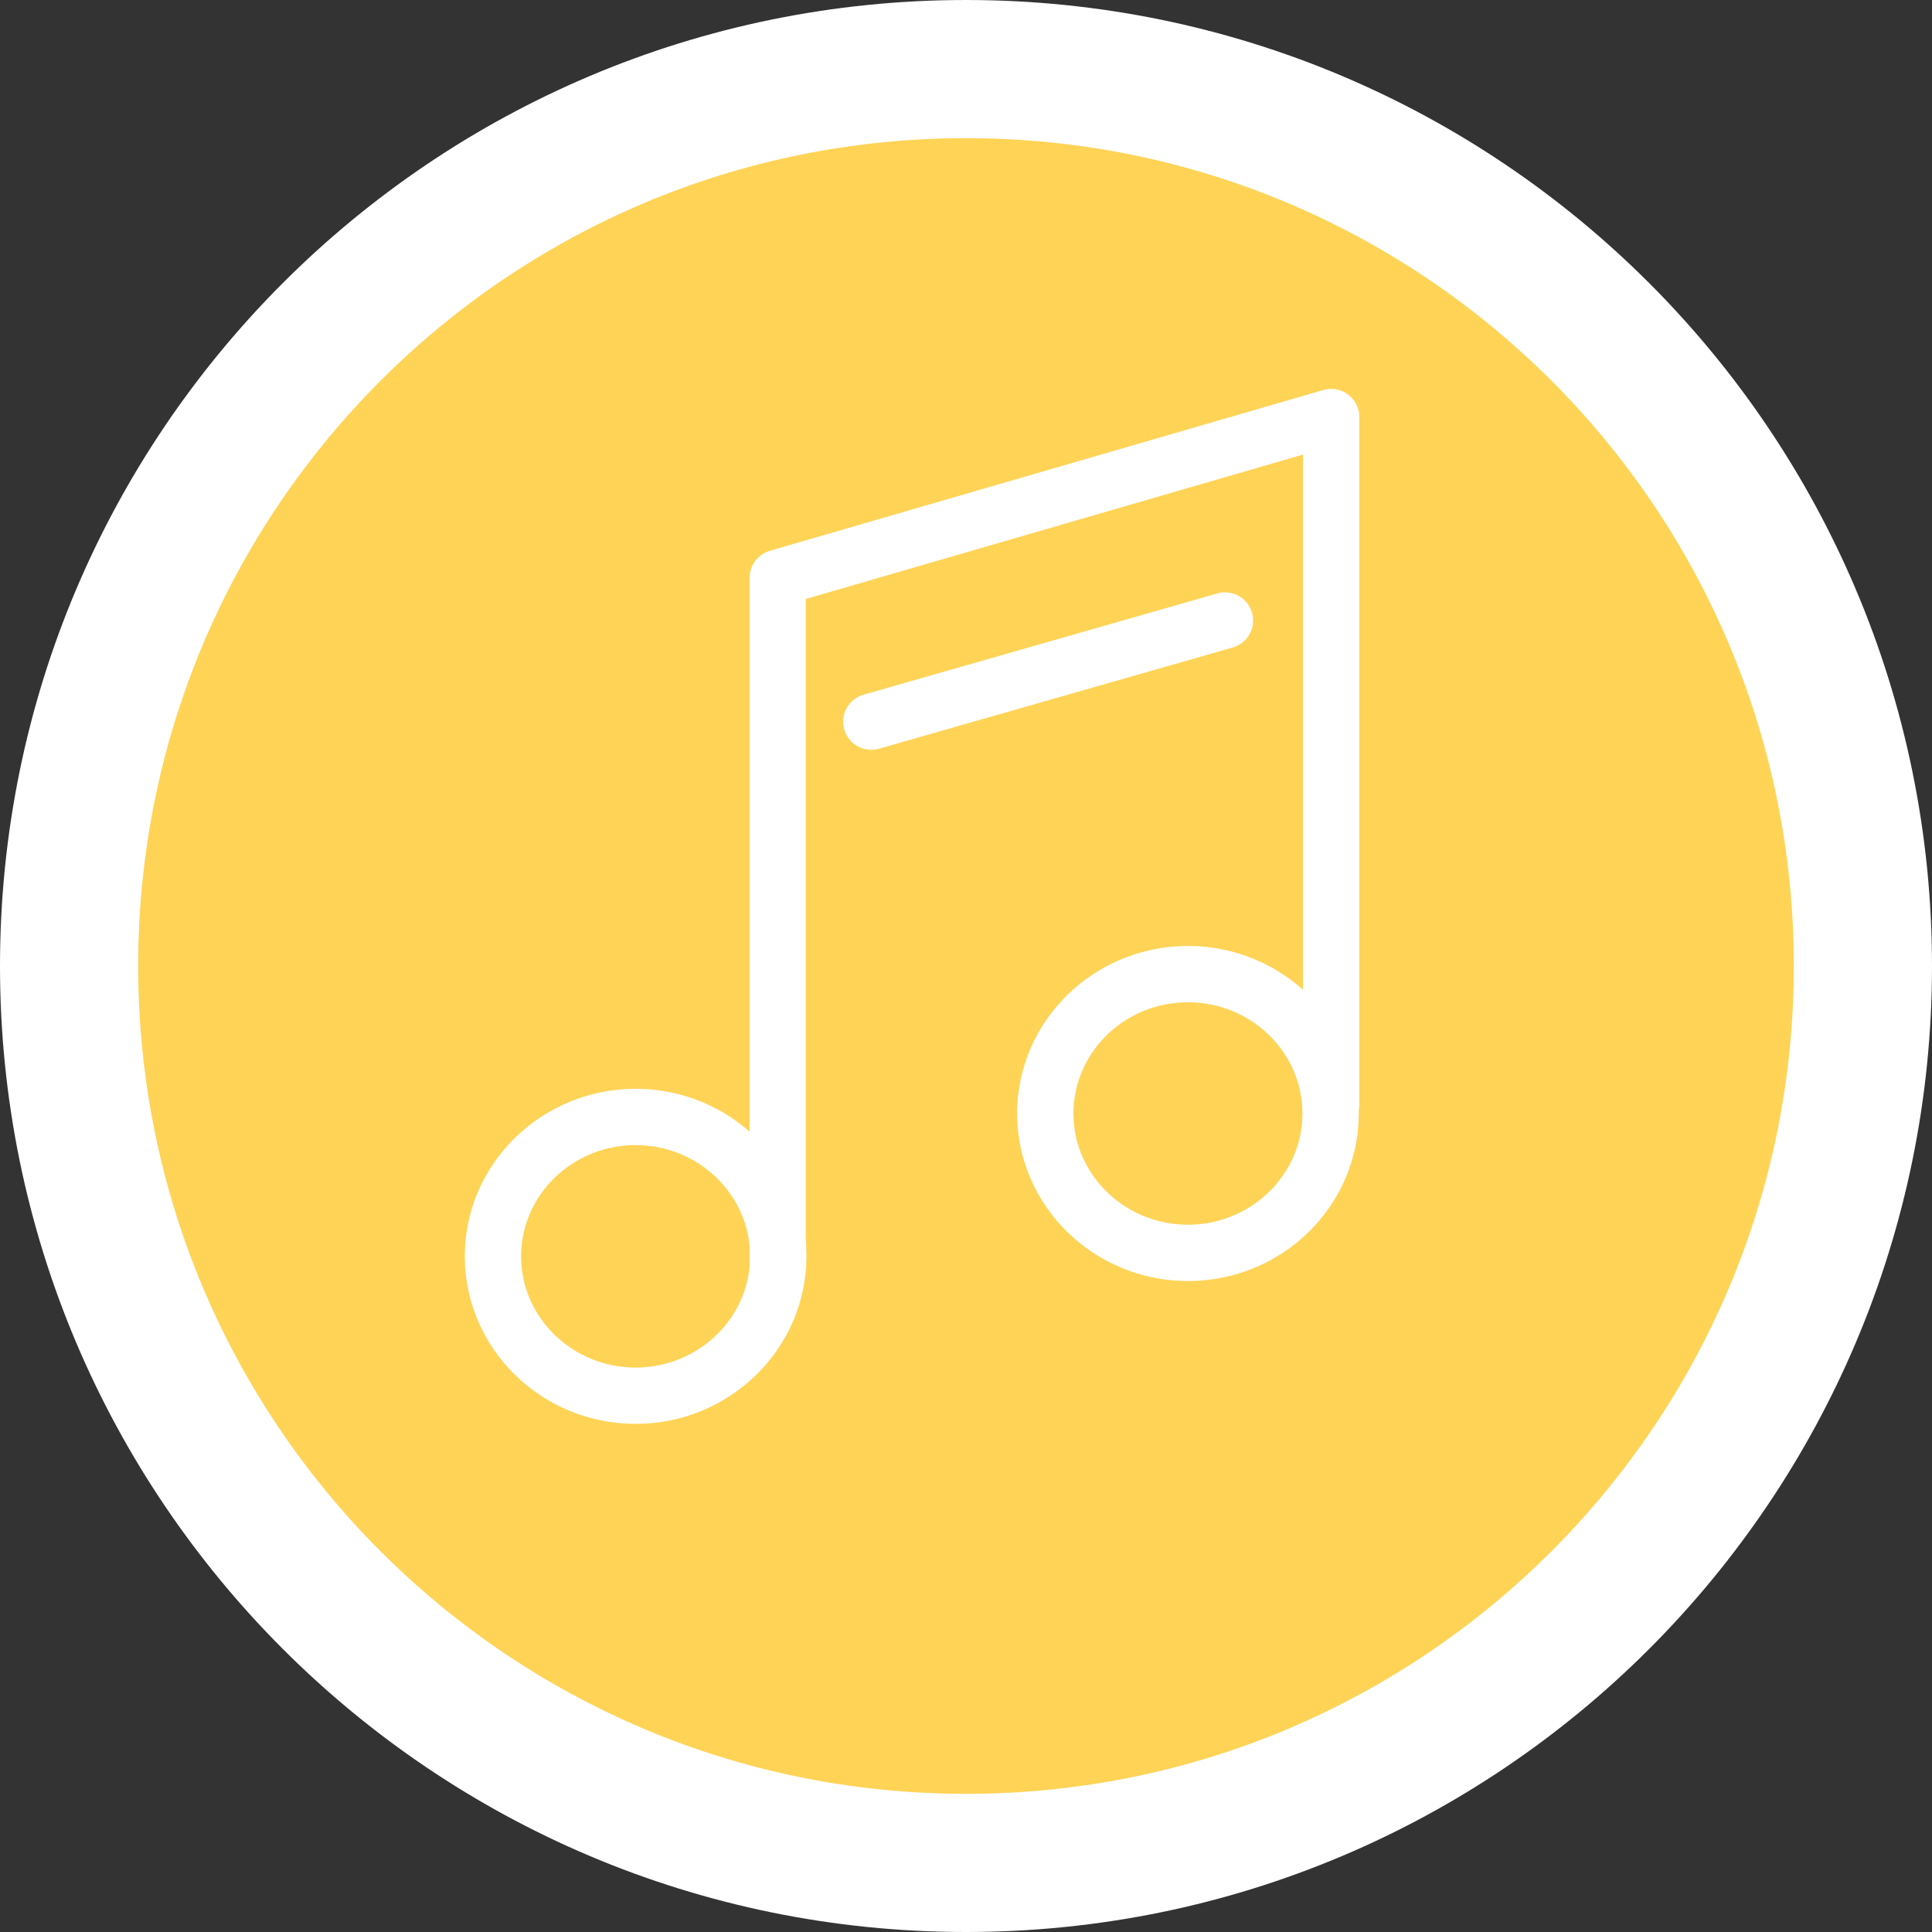
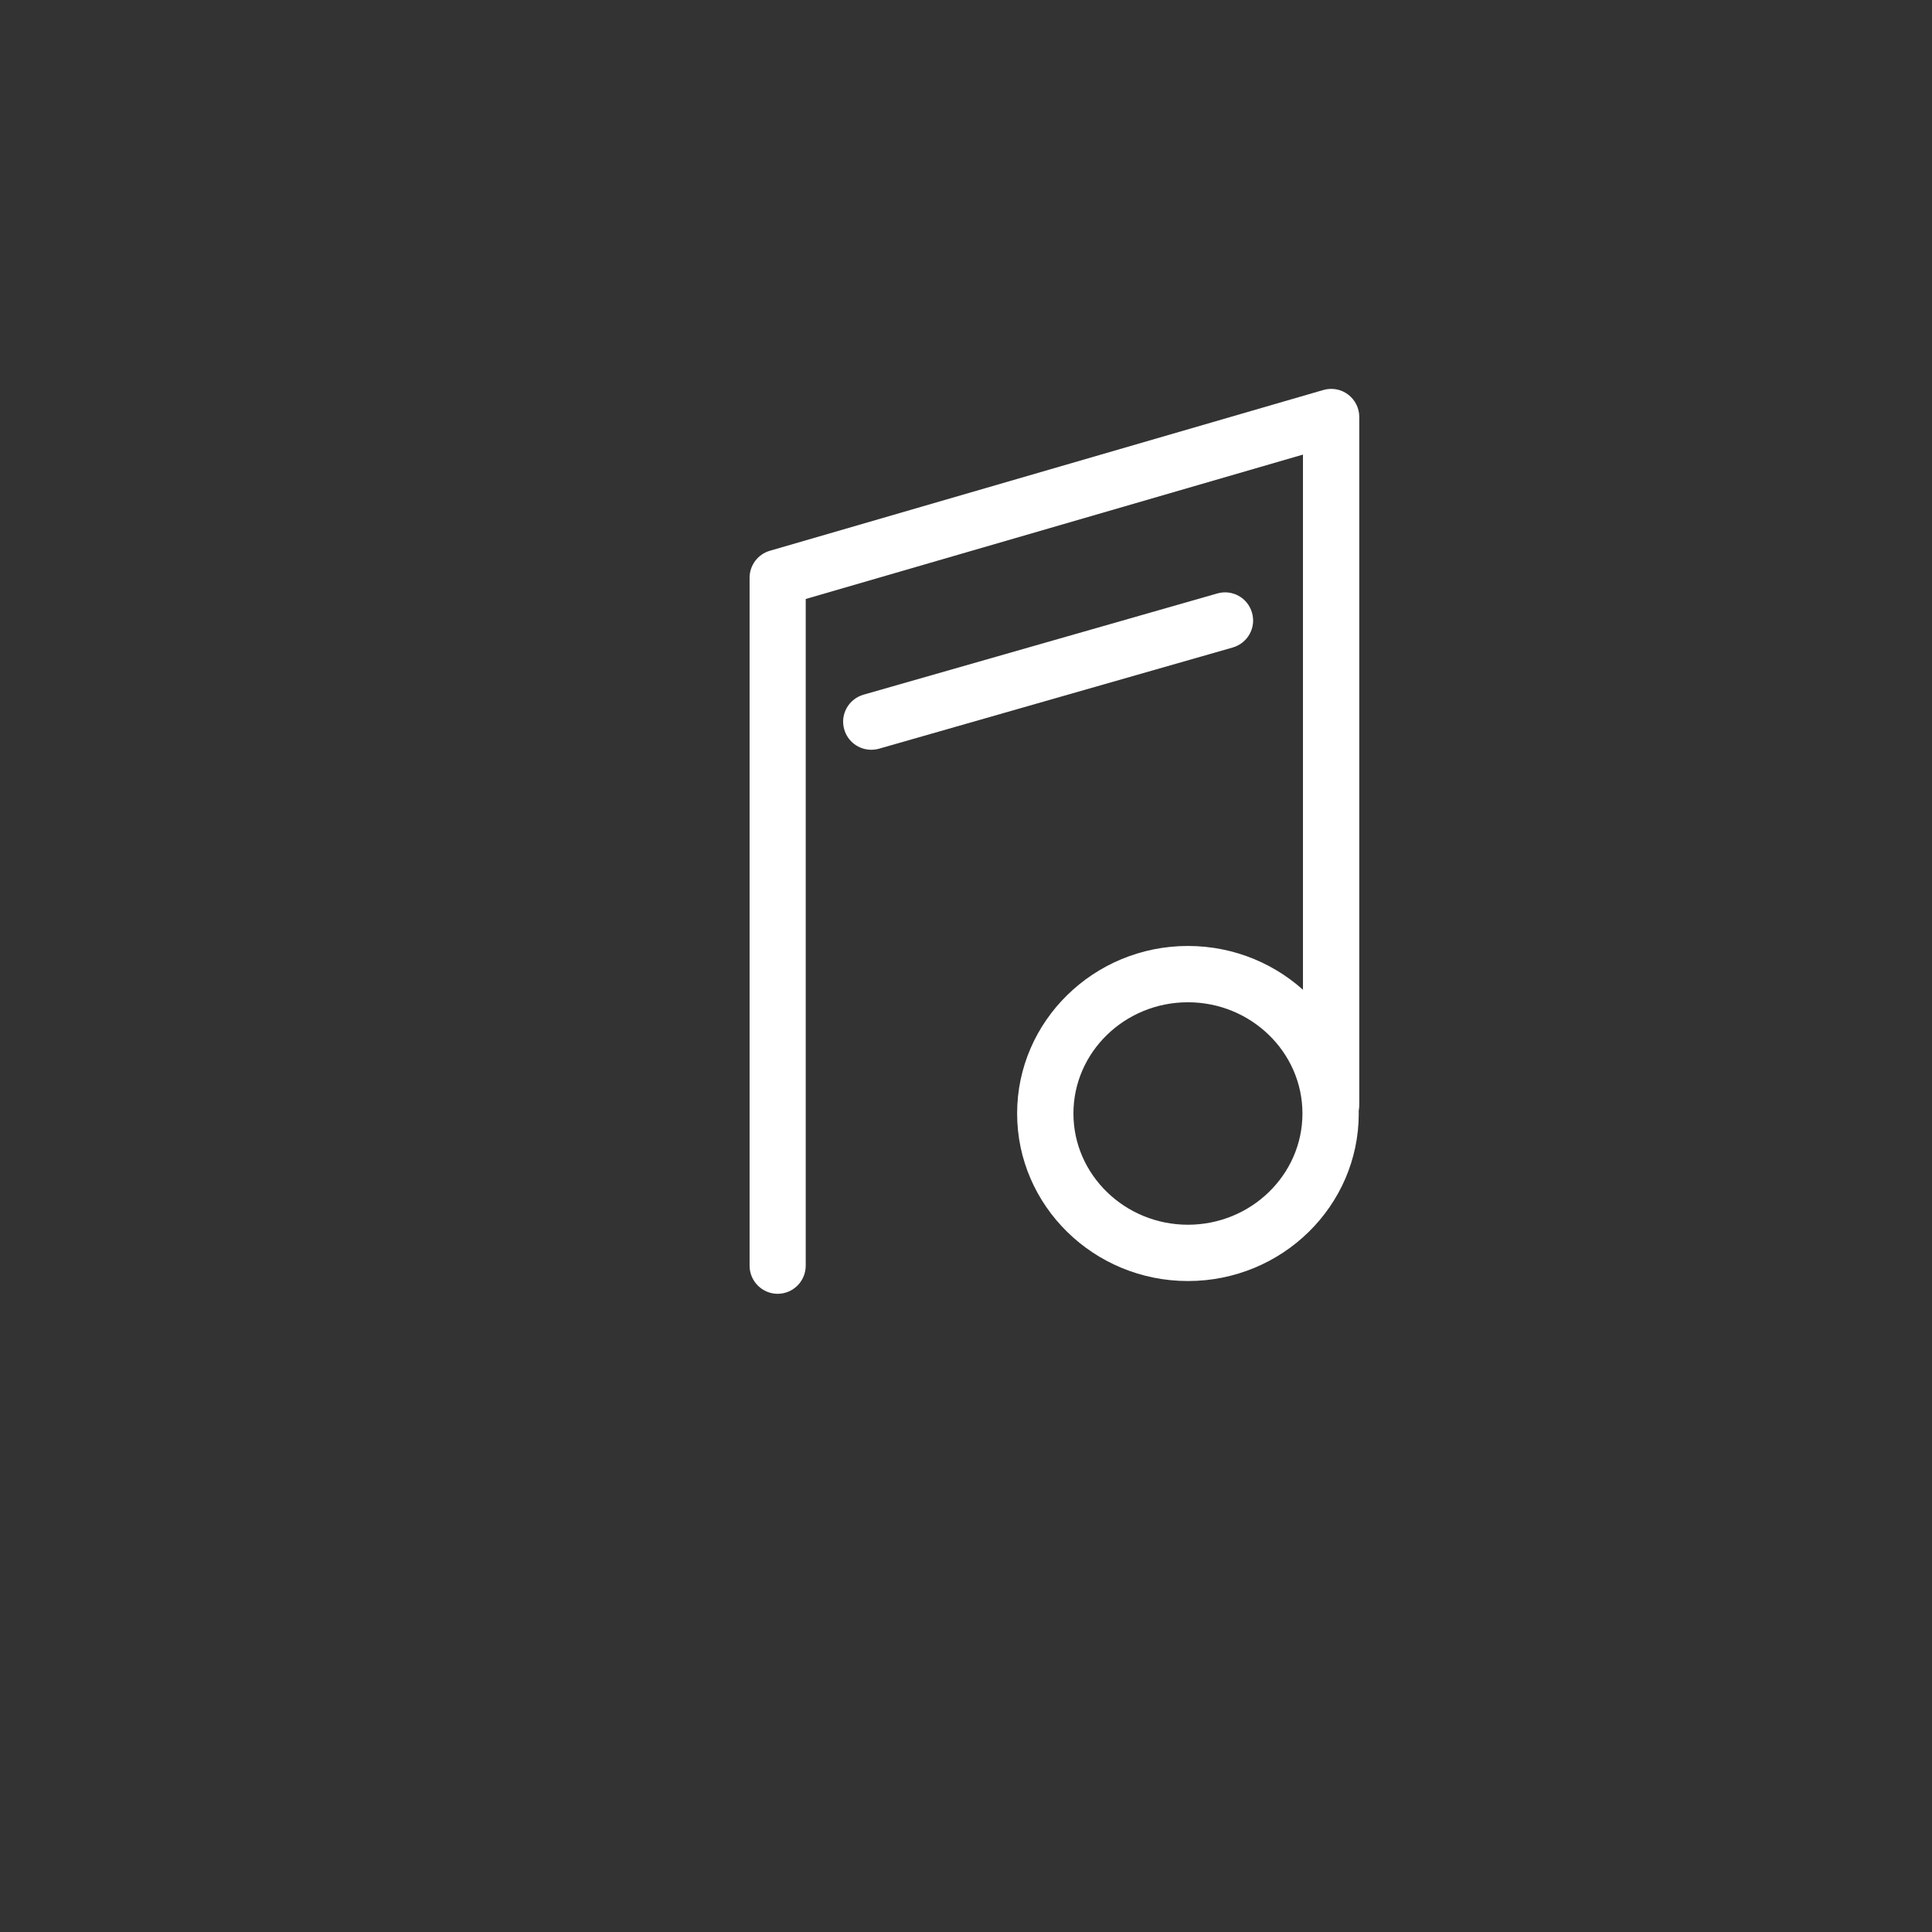
<svg xmlns="http://www.w3.org/2000/svg" id="Livello_2" data-name="Livello 2" viewBox="0 0 111.86 111.86">
  <rect x="0" y="0" width="111.86" height="111.86" fill="#333333" stroke="none" />
  <defs>
    <style>
      .cls-1 {
        fill: #ffd356;
        stroke: #fff;
        stroke-miterlimit: 10;
        stroke-width: 8px;
      }

      .cls-2 {
        fill: #fff;
      }
    </style>
  </defs>
  <g id="Livello_1-2" data-name="Livello 1">
    <g>
-       <path class="cls-1" d="M107.86,55.93c0,28.68-23.25,51.93-51.93,51.93S4,84.61,4,55.93,27.25,4,55.93,4s51.93,23.25,51.93,51.93Z" />
      <g>
        <g>
          <path class="cls-2" d="M45.03,74.91c-.9,0-1.63-.73-1.63-1.63v-39.83c0-.72.48-1.36,1.17-1.56l32.05-9.31c.49-.14,1.02-.05,1.43.26.41.31.65.79.65,1.3v39.83c0,.9-.73,1.63-1.63,1.63s-1.63-.73-1.63-1.63V26.32l-28.79,8.36v38.6c0,.9-.73,1.63-1.63,1.63Z" />
          <path class="cls-2" d="M50.44,43.41c-.71,0-1.36-.47-1.56-1.18-.25-.86.25-1.76,1.12-2.01l20.48-5.86c.86-.25,1.77.25,2.01,1.12.25.86-.25,1.76-1.12,2.01l-20.48,5.86c-.15.04-.3.06-.45.06Z" />
        </g>
-         <path class="cls-2" d="M36.8,82.44c-5.45,0-9.89-4.35-9.89-9.7s4.44-9.7,9.89-9.7,9.89,4.35,9.89,9.7-4.44,9.7-9.89,9.7ZM36.8,66.3c-3.66,0-6.63,2.89-6.63,6.44s2.98,6.44,6.63,6.44,6.63-2.89,6.63-6.44-2.98-6.44-6.63-6.44Z" />
        <path class="cls-2" d="M68.78,74.17c-5.45,0-9.89-4.35-9.89-9.7s4.44-9.7,9.89-9.7,9.89,4.35,9.89,9.7-4.43,9.7-9.89,9.7ZM68.78,58.03c-3.66,0-6.63,2.89-6.63,6.44s2.98,6.44,6.63,6.44,6.63-2.89,6.63-6.44-2.98-6.44-6.63-6.44Z" />
      </g>
    </g>
  </g>
</svg>